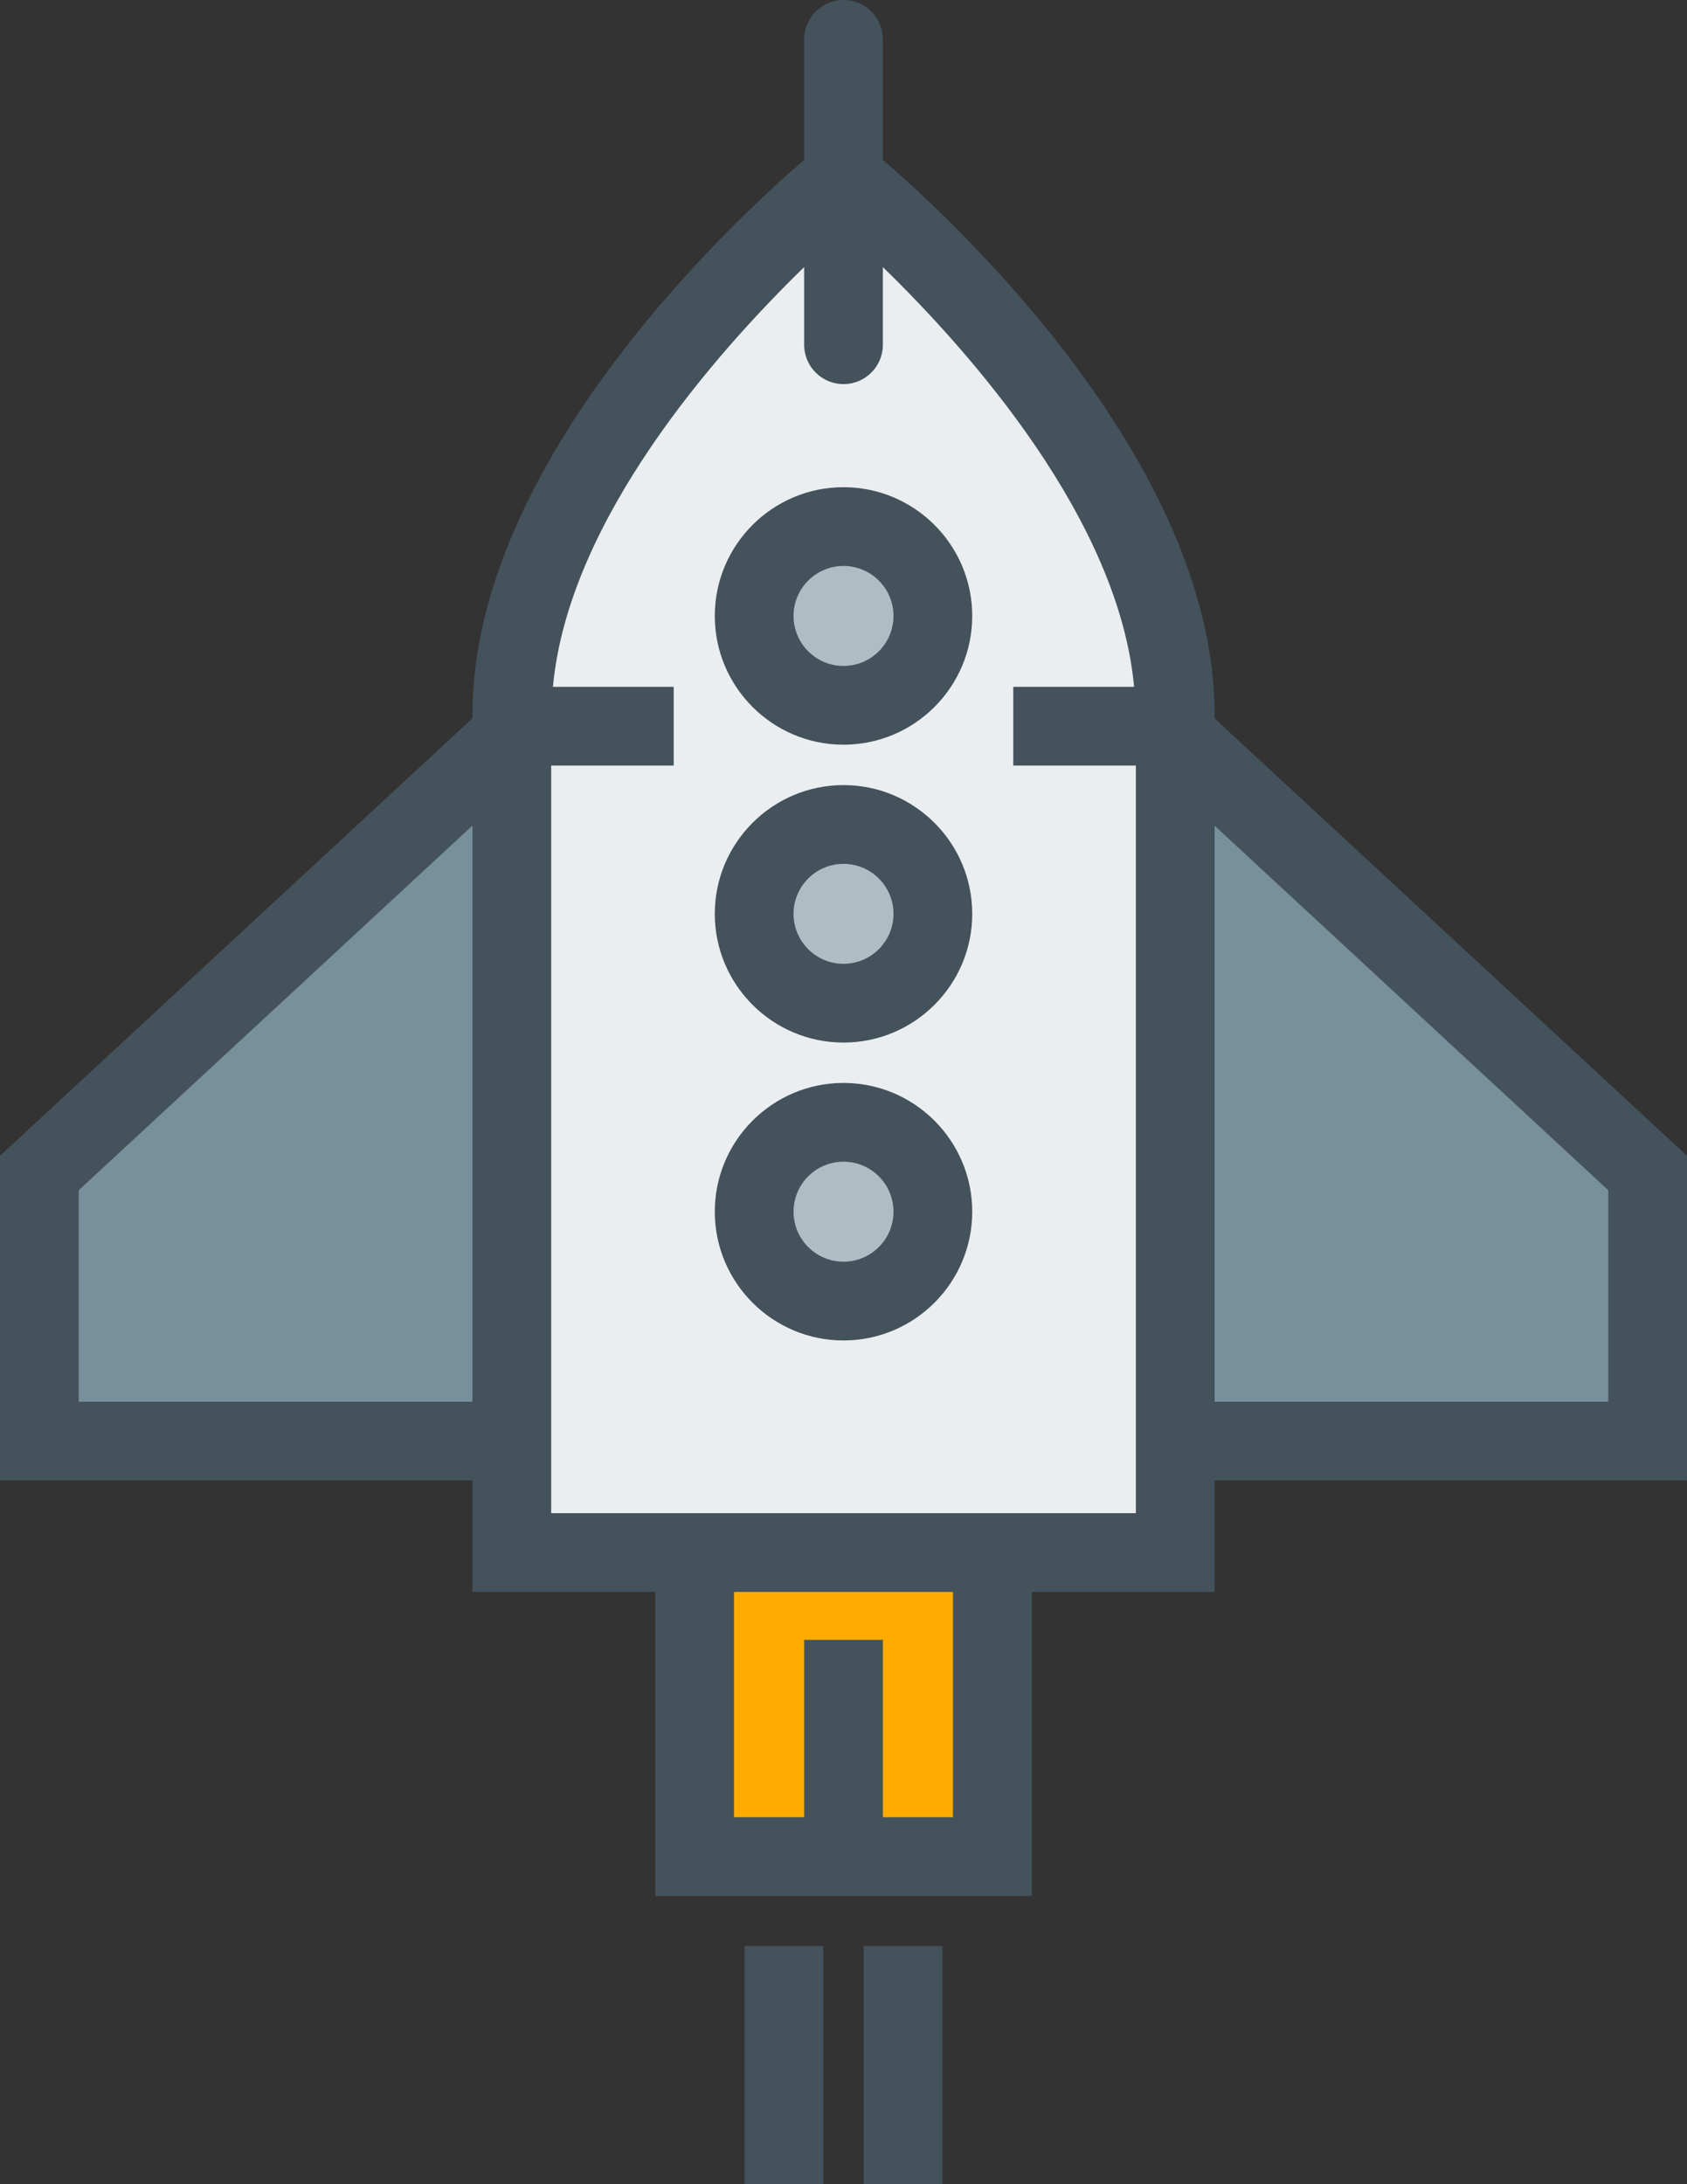
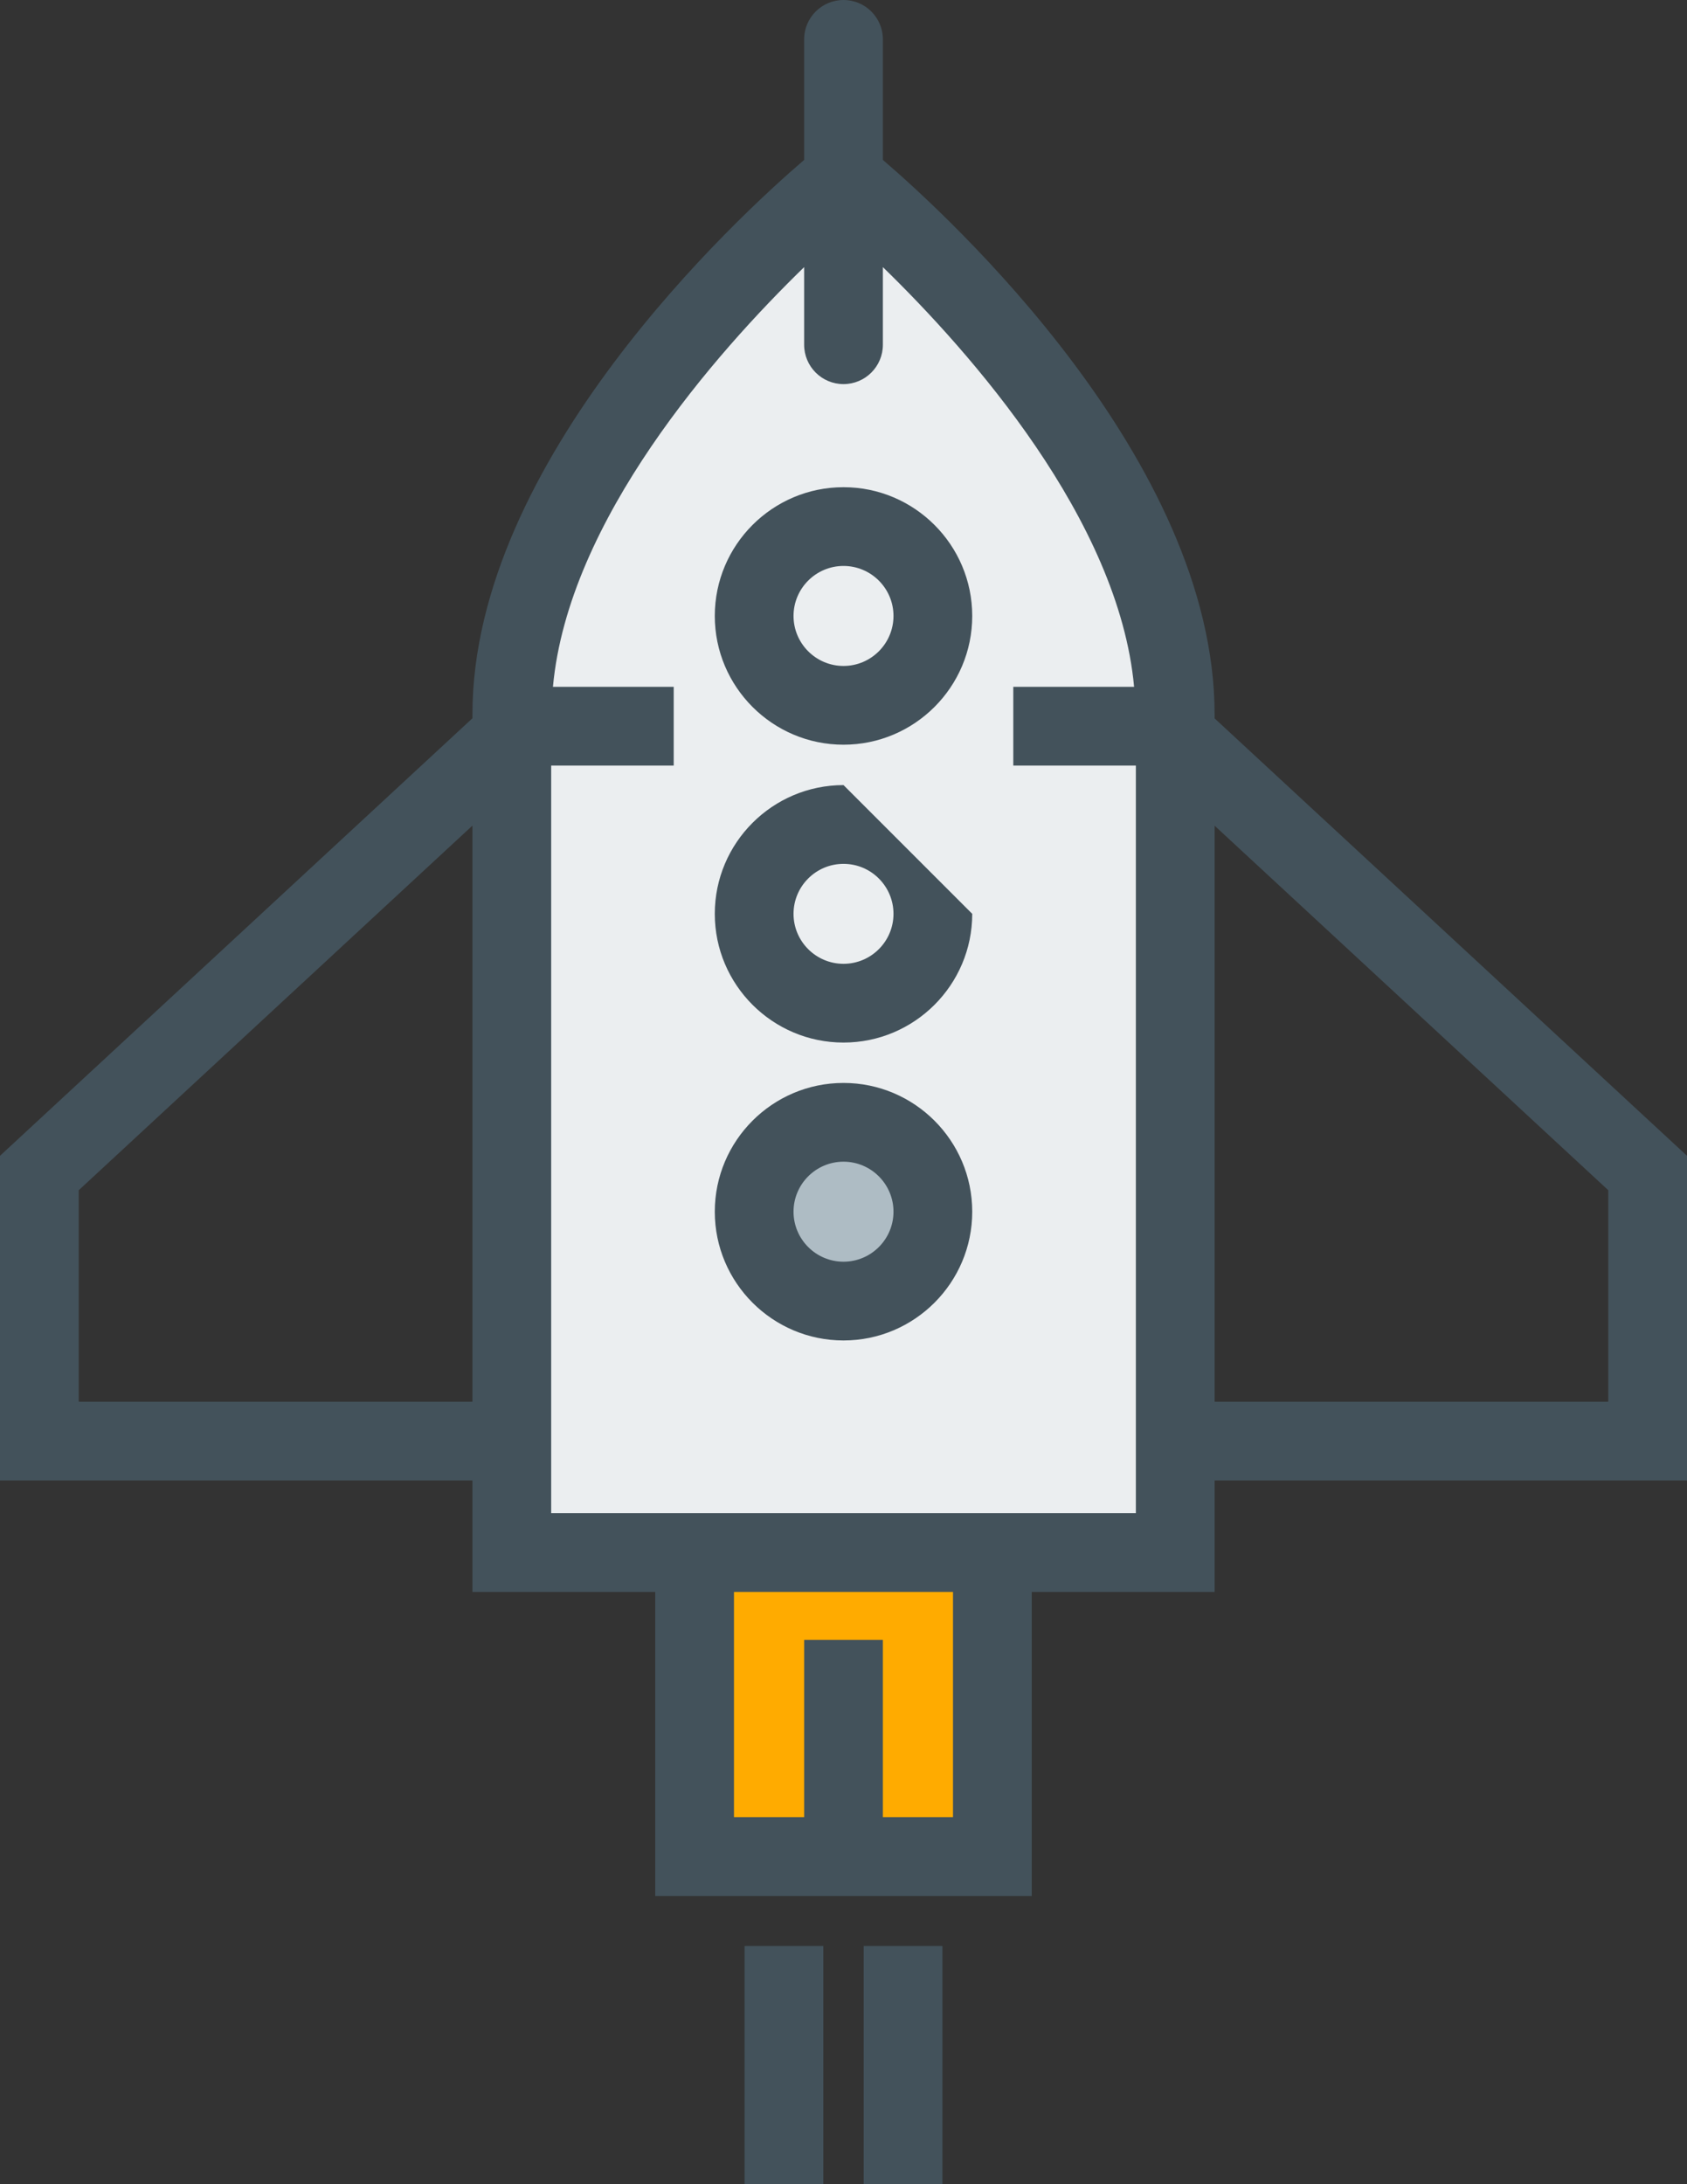
<svg xmlns="http://www.w3.org/2000/svg" version="1.1" id="rocket" x="0px" y="0px" viewBox="0 0 780.192 1010" enable-background="new 0 0 780.192 1010" xml:space="preserve">
  <rect x="0" y="0" width="780.192" height="1010" fill="#333333" stroke="none" />
  <g id="rocket-rocket">
    <g id="rocket-fill">
      <path fill="#FFAB00" d="M390.101,663.746c-38.033,0-68.865,30.842-68.865,68.865v125.879h137.712V732.611    C458.948,694.588,428.151,663.746,390.101,663.746z" />
-       <polyline fill="#78909C" points="266.142,335.79 224.811,335.79 18.207,542.402 18.207,666.369 266.142,666.369   " />
-       <polyline fill="#78909C" points="514.069,335.79 555.354,335.79 761.985,542.402 761.985,666.369 514.069,666.369       " />
      <path fill="#EBEEF0" d="M236.697,330.34c0-123.967,153.403-247.935,153.403-247.935s153.412,123.968,153.412,247.935    v387.559H236.697V330.34z" />
-       <path fill="#AEBCC4" d="M431.422,422.56c0,22.804-18.492,41.313-41.322,41.313    c-22.804,0-41.322-18.51-41.322-41.313c0-22.821,18.519-41.322,41.322-41.322    C412.93,381.237,431.422,399.738,431.422,422.56z" />
-       <path fill="#AEBCC4" d="M431.422,284.812c0,22.813-18.492,41.332-41.322,41.332c-22.804,0-41.322-18.519-41.322-41.332    c0-22.812,18.519-41.322,41.322-41.322C412.93,243.49,431.422,262,431.422,284.812z" />
      <path fill="#AEBCC4" d="M431.422,560.289c0,22.822-18.492,41.332-41.322,41.332c-22.804,0-41.322-18.51-41.322-41.332    c0-22.804,18.519-41.331,41.322-41.331C412.93,518.958,431.422,537.485,431.422,560.289z" />
    </g>
    <g>
      <rect x="344.36" y="899.83" fill="#43525B" width="36.415" height="110.17" />
      <rect x="399.418" y="899.83" fill="#43525B" width="36.414" height="110.17" />
-       <path fill="#43525B" d="M390.101,363.03c-32.823,0-59.53,26.706-59.53,59.53c0,32.823,26.707,59.521,59.53,59.521    c32.824,0,59.531-26.698,59.531-59.521C449.631,389.736,422.924,363.03,390.101,363.03z M390.101,445.666    c-12.748,0-23.115-10.366-23.115-23.106c0-12.749,10.366-23.115,23.115-23.115    c12.749,0,23.115,10.366,23.115,23.115C413.215,435.299,402.85,445.666,390.101,445.666z" />
+       <path fill="#43525B" d="M390.101,363.03c-32.823,0-59.53,26.706-59.53,59.53c0,32.823,26.707,59.521,59.53,59.521    c32.824,0,59.531-26.698,59.531-59.521z M390.101,445.666    c-12.748,0-23.115-10.366-23.115-23.106c0-12.749,10.366-23.115,23.115-23.115    c12.749,0,23.115,10.366,23.115,23.115C413.215,435.299,402.85,445.666,390.101,445.666z" />
      <path fill="#43525B" d="M390.101,225.282c-32.823,0-59.53,26.707-59.53,59.53    c0,32.833,26.707,59.539,59.53,59.539c32.824,0,59.531-26.707,59.531-59.539    C449.631,251.989,422.924,225.282,390.101,225.282z M390.101,307.936c-12.748,0-23.115-10.375-23.115-23.124    c0-12.748,10.366-23.115,23.115-23.115c12.749,0,23.115,10.366,23.115,23.115    C413.215,297.561,402.85,307.936,390.101,307.936z" />
      <path fill="#43525B" d="M390.101,500.75c-32.823,0-59.53,26.706-59.53,59.539c0,32.832,26.707,59.539,59.53,59.539    c32.824,0,59.531-26.707,59.531-59.539C449.631,527.457,422.924,500.75,390.101,500.75z M390.101,583.413    c-12.748,0-23.115-10.375-23.115-23.124c0-12.748,10.366-23.123,23.115-23.123c12.749,0,23.115,10.375,23.115,23.123    C413.215,573.038,402.85,583.413,390.101,583.413z" />
      <path fill="#43525B" d="M780.192,534.445L561.721,332.18v-1.84c0-117.549-123.08-230.376-153.414-256.398V18.207    C408.307,8.152,400.155,0,390.101,0c-10.055,0-18.207,8.152-18.207,18.207v55.734    c-30.325,26.022-153.403,138.859-153.403,256.398v1.787L0,534.445v150.131h218.49v51.529h84.538v140.592h174.126    V736.106h84.566v-51.529h218.471V534.445z M36.415,648.162v-97.803l182.075-168.598v266.4H36.415z M440.741,840.283    h-32.434v-82.023h-36.414v82.023h-32.45V736.106h101.297V840.283z M254.905,699.69V353.997h56.667V317.582h-55.85    c7.077-77.222,75.568-154.577,116.17-194.068v35.89c0,10.055,8.153,18.207,18.207,18.207    c10.054,0,18.206-8.152,18.206-18.207v-35.89c40.611,39.491,109.104,116.846,116.18,194.068h-55.867v36.415    h56.686v345.693H254.905z M743.778,648.162H561.721V381.797l182.057,168.562V648.162z" />
    </g>
  </g>
</svg>